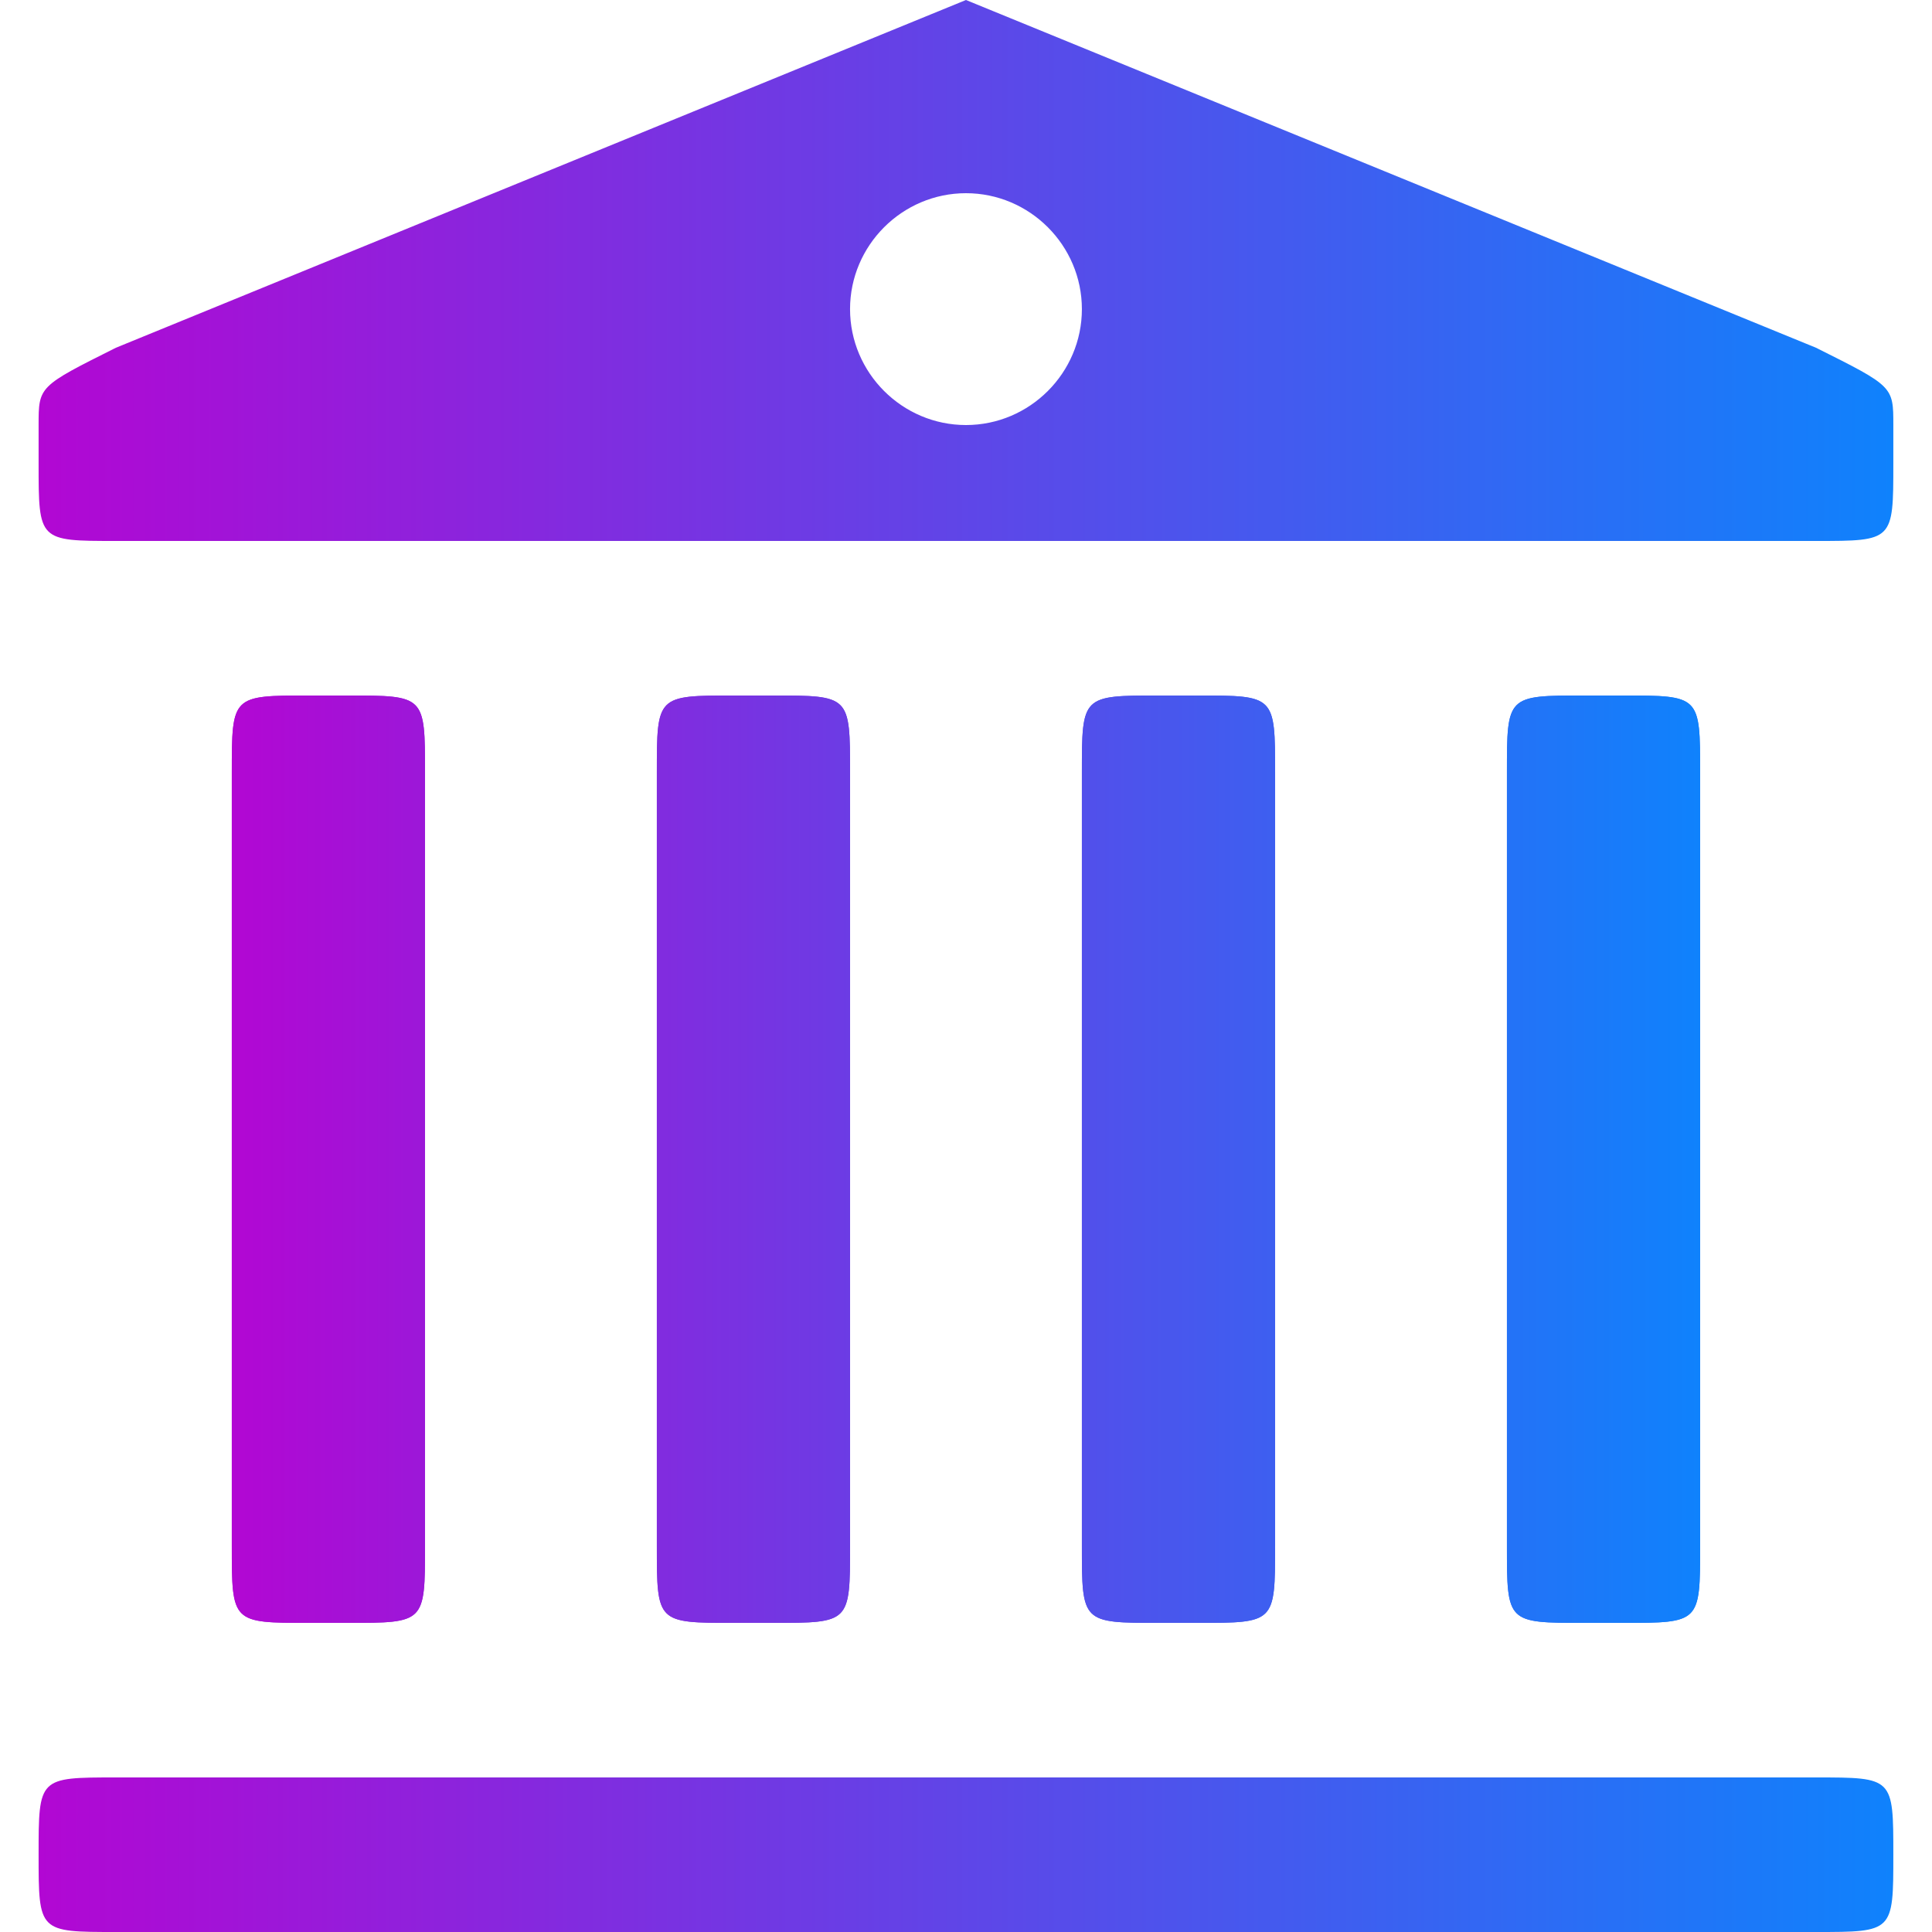
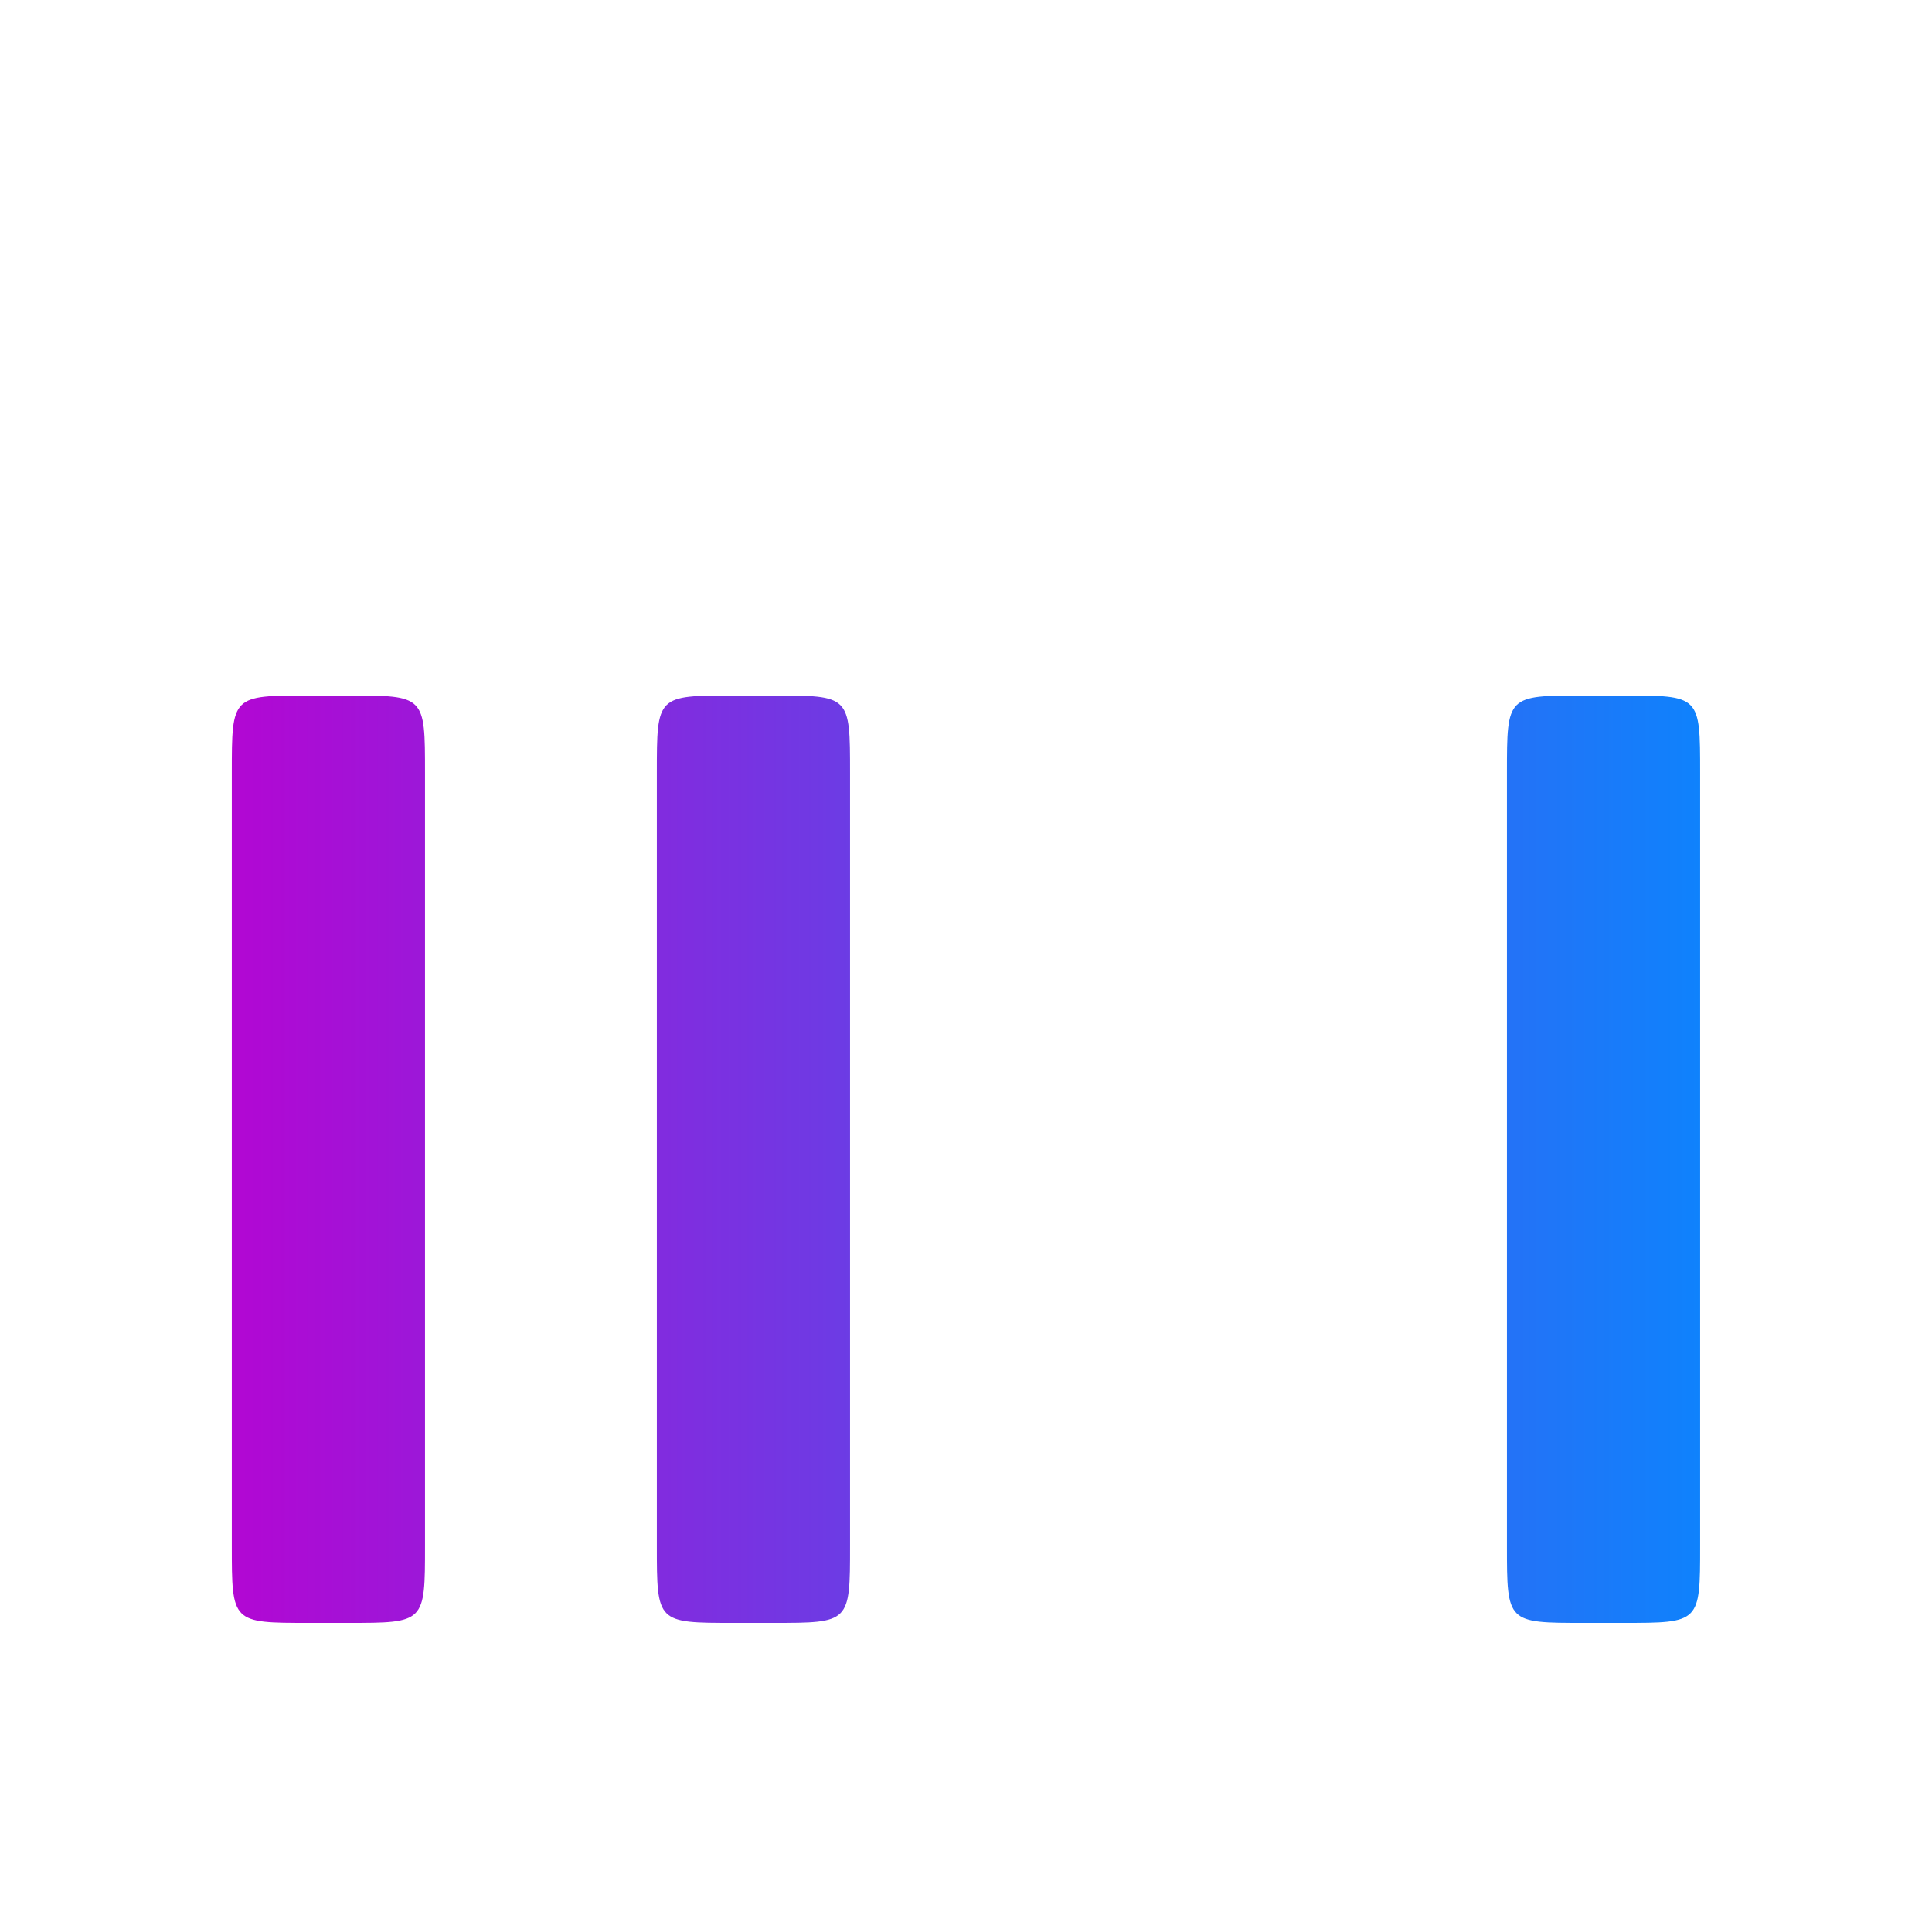
<svg xmlns="http://www.w3.org/2000/svg" width="60" height="60" viewBox="0 0 60 60" fill="none">
  <g id="np_museum_158427_000000 1" clip-path="url(#clip0_3236_8655)">
-     <path id="Vector" d="M3.599 60H56.399C58.799 60 58.799 60 58.799 57.6C58.799 55.2 58.799 55.2 56.399 55.2H3.599C1.199 55.2 1.199 55.2 1.199 57.6C1.199 60 1.199 60 3.599 60ZM49.199 50.4H50.399C52.799 50.4 52.799 50.4 52.799 48V24C52.799 21.6 52.799 21.6 50.399 21.6H49.199C46.799 21.6 46.799 21.6 46.799 24V48C46.799 50.4 46.799 50.4 49.199 50.4ZM35.999 50.4H37.199C39.599 50.4 39.599 50.4 39.599 48V24C39.599 21.6 39.599 21.6 37.199 21.6H35.999C33.599 21.6 33.599 21.6 33.599 24V48C33.599 50.4 33.599 50.4 35.999 50.4ZM22.799 50.4H23.999C26.399 50.4 26.399 50.4 26.399 48V24C26.399 21.6 26.399 21.6 23.999 21.6H22.799C20.399 21.6 20.399 21.6 20.399 24V48C20.399 50.4 20.399 50.4 22.799 50.4ZM9.599 50.4H10.799C13.199 50.4 13.199 50.4 13.199 48V24C13.199 21.6 13.199 21.6 10.799 21.6H9.599C7.199 21.6 7.199 21.6 7.199 24V48C7.199 50.4 7.199 50.4 9.599 50.4ZM29.999 13.2C28.019 13.2 26.399 11.581 26.399 9.6C26.399 7.62 28.019 6 29.999 6C31.98 6 33.599 7.62 33.599 9.6C33.599 11.581 31.98 13.2 29.999 13.2ZM3.599 16.8H56.399C58.799 16.8 58.799 16.8 58.799 14.4V13.2C58.799 12 58.799 12 56.399 10.8L29.999 0L3.599 10.8C1.199 12 1.199 12 1.199 13.2V14.4C1.199 16.8 1.199 16.8 3.599 16.8Z" fill="url(#paint0_linear_3236_8655)" />
    <g id="Vector_2">
      <path d="M50.399 50.4H49.199C46.799 50.4 46.799 50.4 46.799 48V24C46.799 21.6 46.799 21.6 49.199 21.6H50.399C52.799 21.6 52.799 21.6 52.799 24V48C52.799 50.4 52.799 50.4 50.399 50.4Z" fill="url(#paint1_linear_3236_8655)" />
-       <path d="M37.199 50.4H35.999C33.599 50.4 33.599 50.4 33.599 48V24C33.599 21.6 33.599 21.6 35.999 21.6H37.199C39.599 21.6 39.599 21.6 39.599 24V48C39.599 50.4 39.599 50.4 37.199 50.4Z" fill="url(#paint2_linear_3236_8655)" />
      <path d="M23.999 50.4H22.799C20.399 50.4 20.399 50.4 20.399 48V24C20.399 21.6 20.399 21.6 22.799 21.6H23.999C26.399 21.6 26.399 21.6 26.399 24V48C26.399 50.4 26.399 50.4 23.999 50.4Z" fill="url(#paint3_linear_3236_8655)" />
      <path d="M10.799 50.4H9.599C7.199 50.4 7.199 50.4 7.199 48V24C7.199 21.6 7.199 21.6 9.599 21.6H10.799C13.199 21.6 13.199 21.6 13.199 24V48C13.199 50.4 13.199 50.4 10.799 50.4Z" fill="url(#paint4_linear_3236_8655)" />
    </g>
  </g>
  <defs>
    <linearGradient id="paint0_linear_3236_8655" x1="1.199" y1="30" x2="58.799" y2="30" gradientUnits="userSpaceOnUse">
      <stop stop-color="#B207D3" />
      <stop offset="0.51" stop-color="#5D47E8" />
      <stop offset="1" stop-color="#0F82FC" />
    </linearGradient>
    <linearGradient id="paint1_linear_3236_8655" x1="7.199" y1="36" x2="52.799" y2="36" gradientUnits="userSpaceOnUse">
      <stop stop-color="#B207D3" />
      <stop offset="0.51" stop-color="#5D47E8" />
      <stop offset="1" stop-color="#0F82FC" />
    </linearGradient>
    <linearGradient id="paint2_linear_3236_8655" x1="7.199" y1="36" x2="52.799" y2="36" gradientUnits="userSpaceOnUse">
      <stop stop-color="#B207D3" />
      <stop offset="0.51" stop-color="#5D47E8" />
      <stop offset="1" stop-color="#0F82FC" />
    </linearGradient>
    <linearGradient id="paint3_linear_3236_8655" x1="7.199" y1="36" x2="52.799" y2="36" gradientUnits="userSpaceOnUse">
      <stop stop-color="#B207D3" />
      <stop offset="0.51" stop-color="#5D47E8" />
      <stop offset="1" stop-color="#0F82FC" />
    </linearGradient>
    <linearGradient id="paint4_linear_3236_8655" x1="7.199" y1="36" x2="52.799" y2="36" gradientUnits="userSpaceOnUse">
      <stop stop-color="#B207D3" />
      <stop offset="0.51" stop-color="#5D47E8" />
      <stop offset="1" stop-color="#0F82FC" />
    </linearGradient>
    <clipPath id="clip0_3236_8655">
      <rect width="60" height="60" fill="white" />
    </clipPath>
  </defs>
</svg>